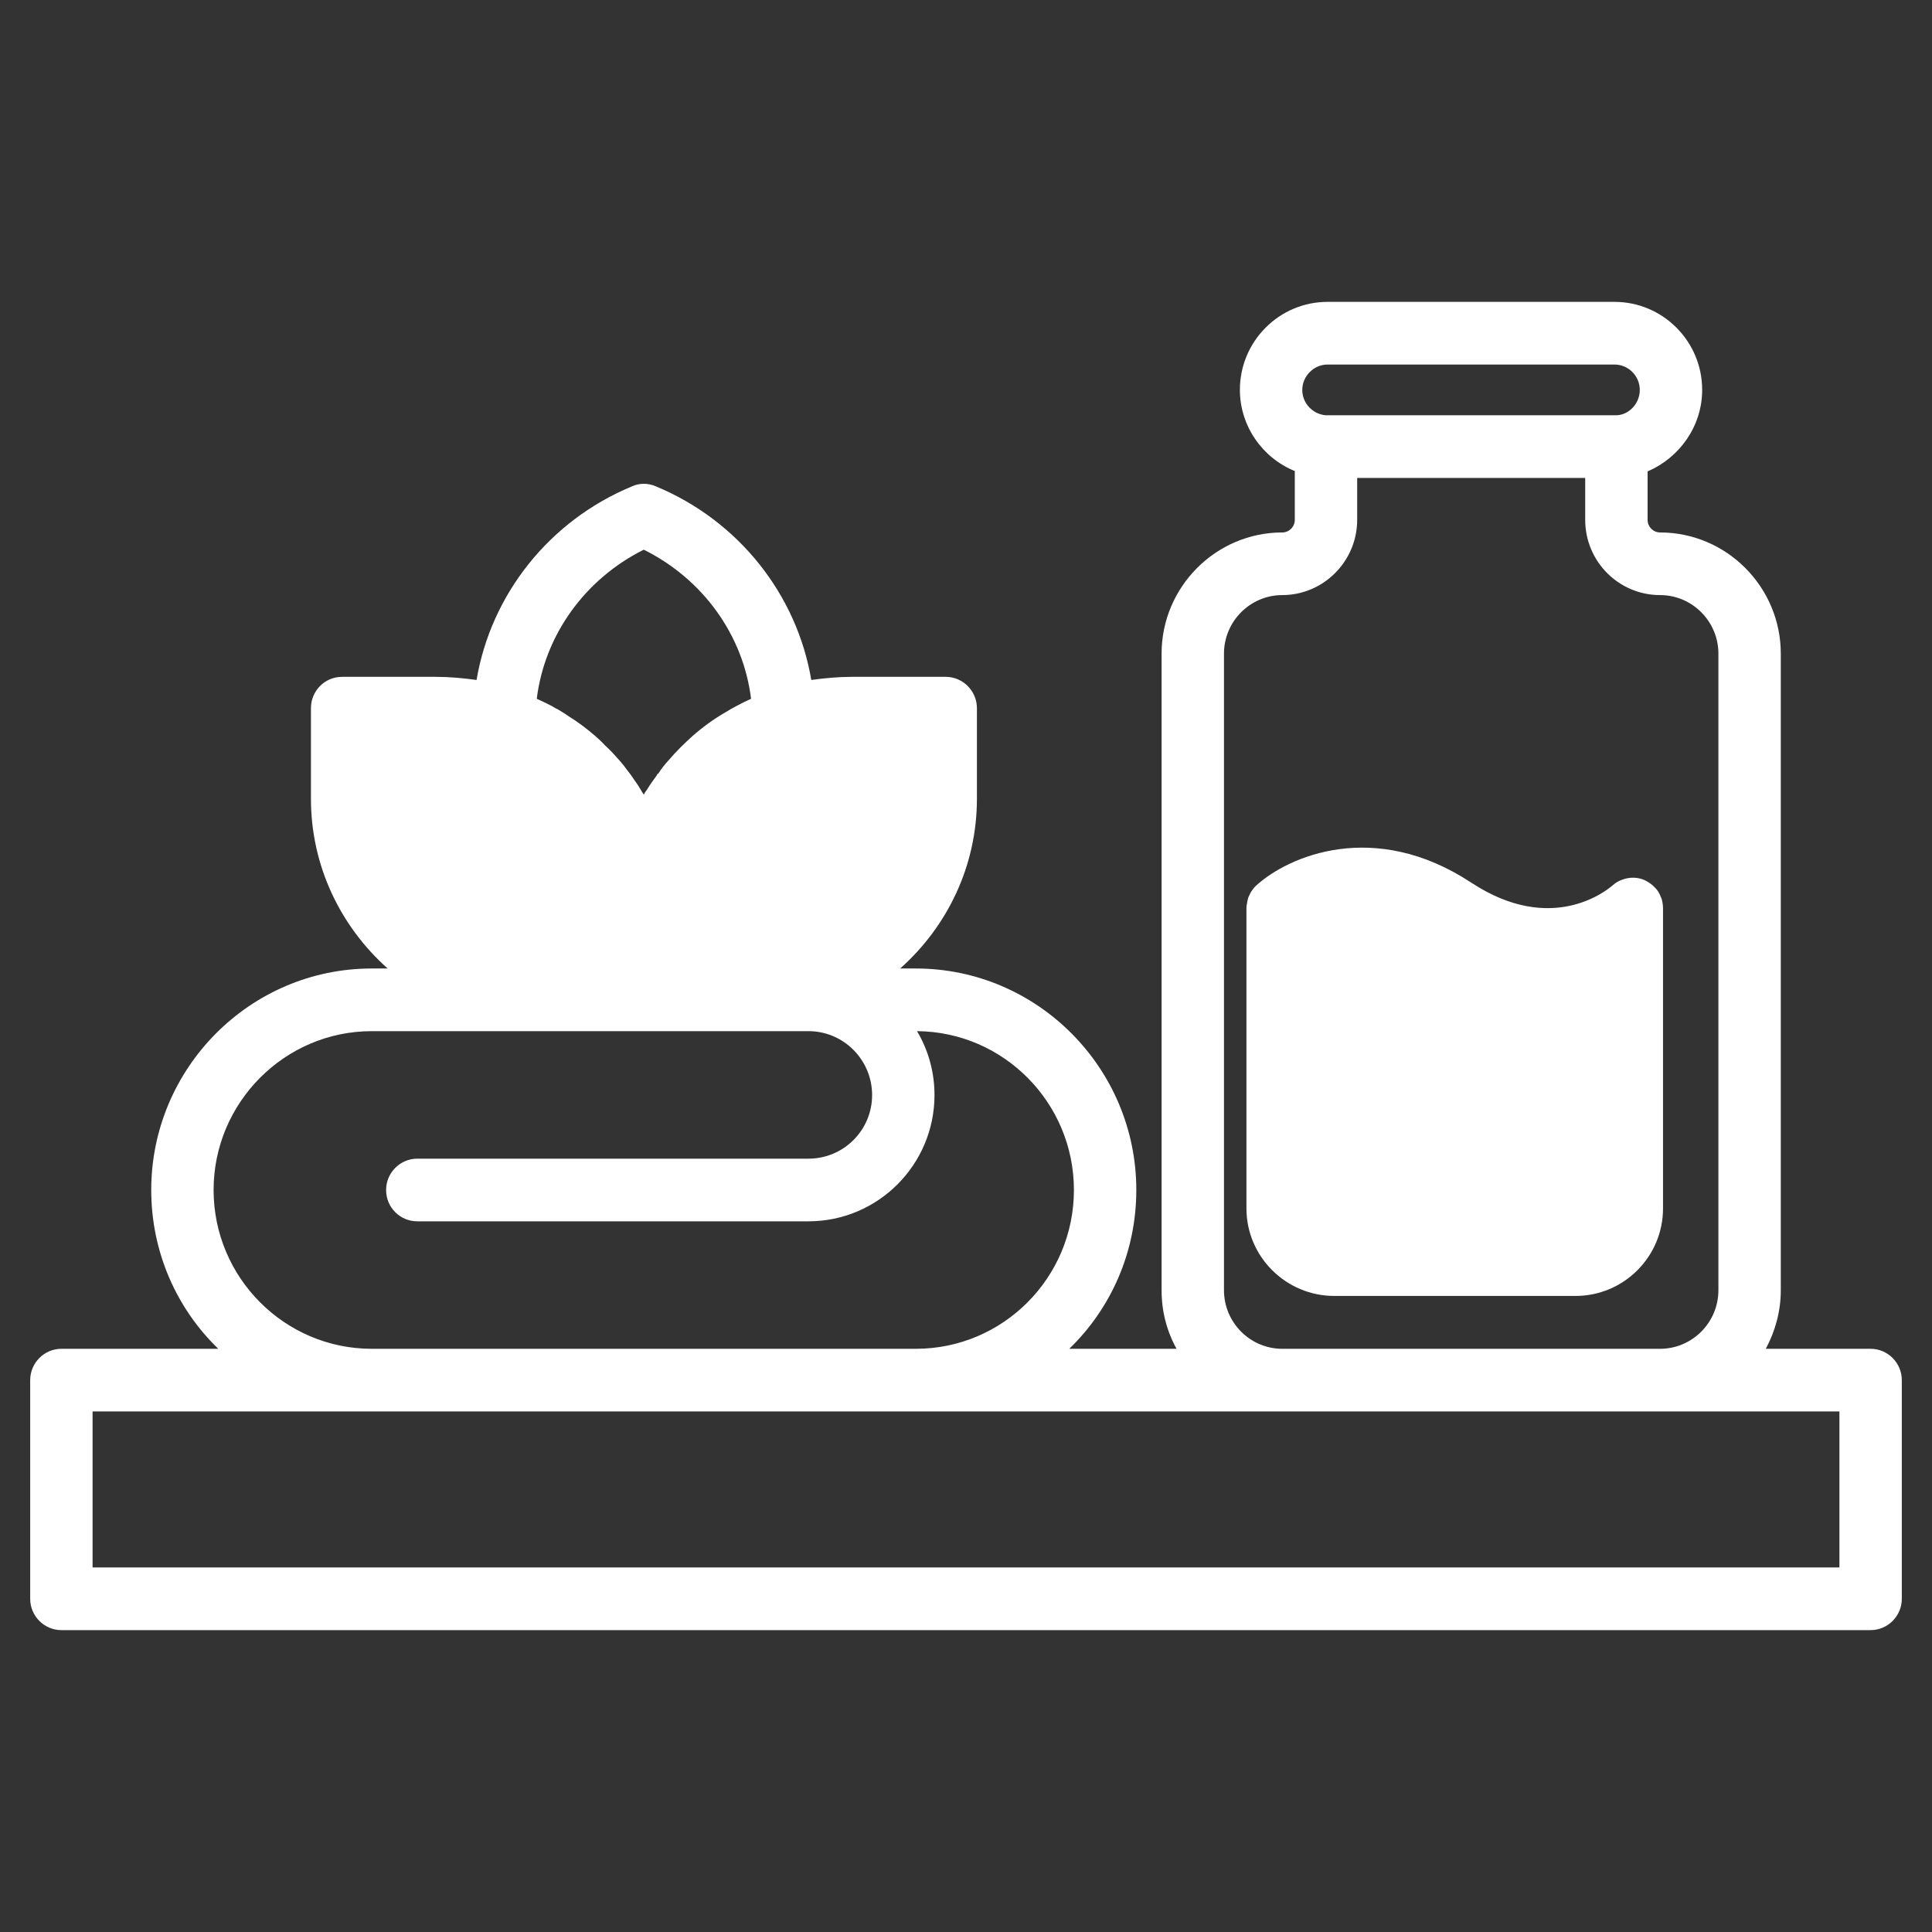
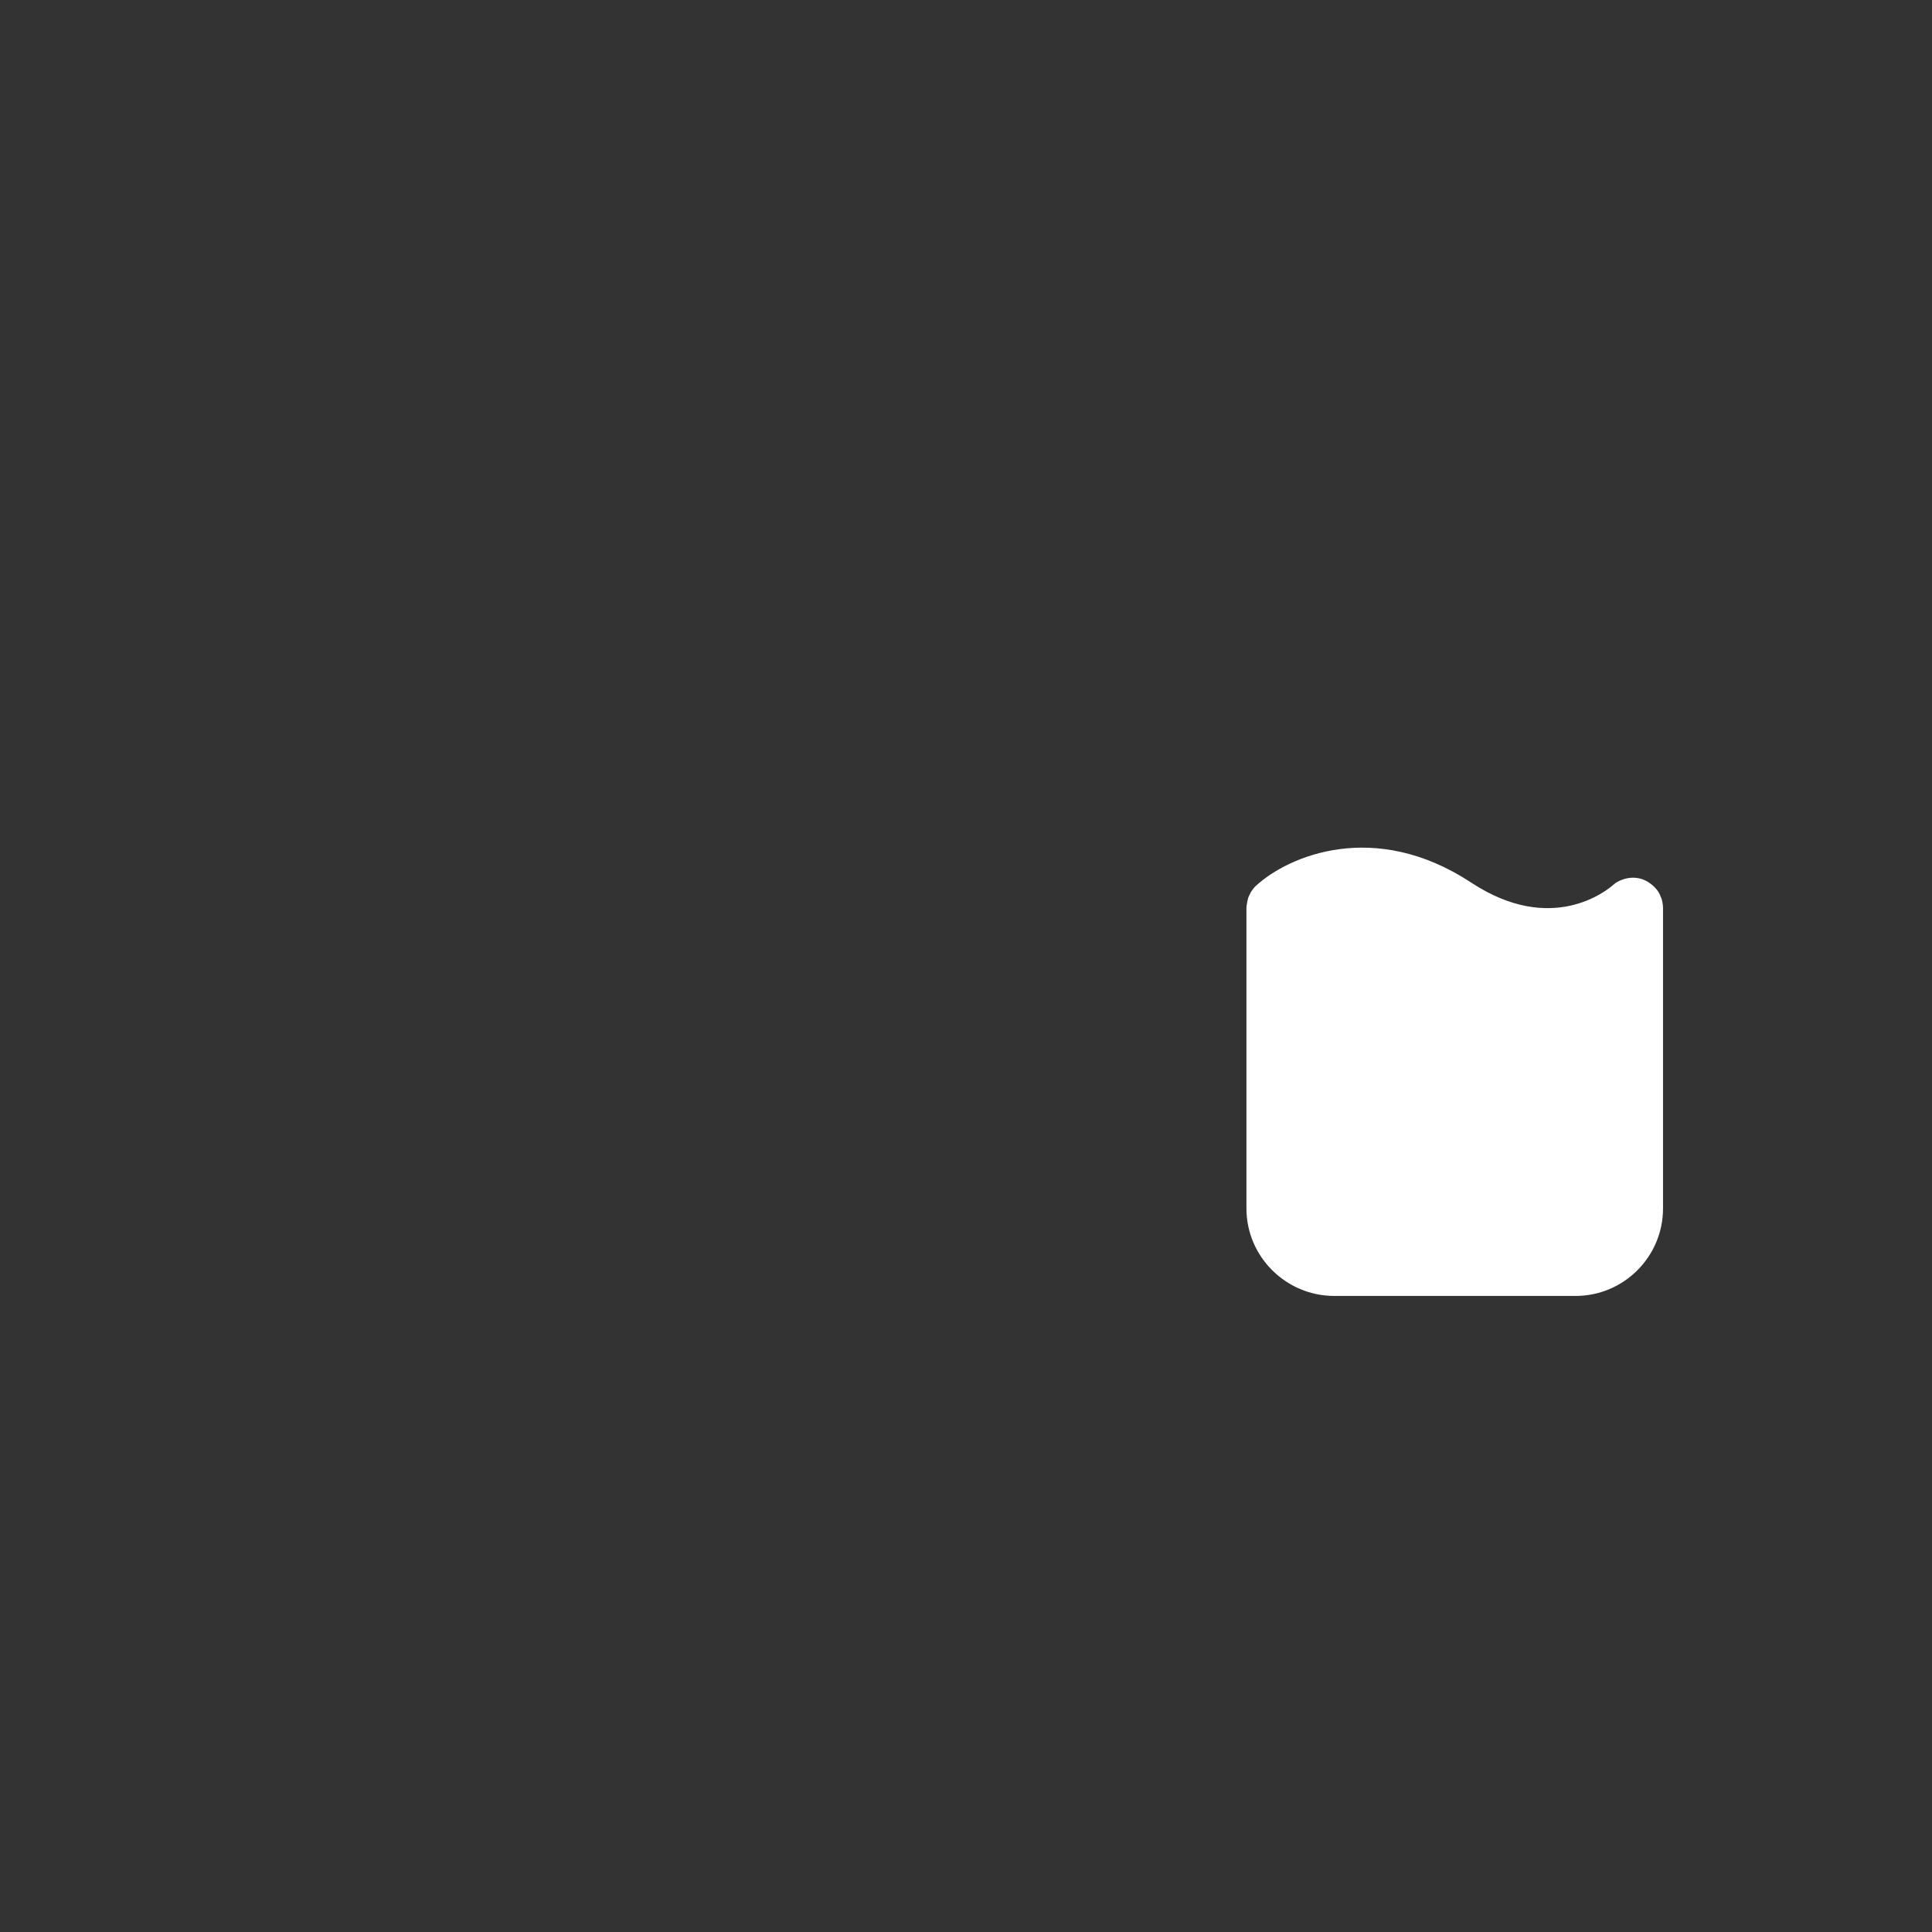
<svg xmlns="http://www.w3.org/2000/svg" width="72" height="72" viewBox="0 0 72 72" fill="none">
  <rect x="0" y="0" width="72" height="72" fill="#333333" stroke="none" />
  <path d="M61.976 33.829C61.976 33.761 61.965 33.694 61.954 33.626C61.942 33.559 61.931 33.503 61.897 33.435C61.852 33.311 61.785 33.188 61.684 33.086C61.571 32.963 61.436 32.873 61.301 32.805C61.031 32.681 60.727 32.681 60.457 32.783C60.322 32.828 60.21 32.895 60.097 32.996C59.872 33.188 57.825 34.864 54.832 32.895C51.21 30.51 48.004 31.916 46.822 32.996C46.755 33.053 46.71 33.109 46.665 33.176C46.62 33.233 46.586 33.3 46.564 33.356C46.53 33.413 46.507 33.48 46.496 33.548C46.485 33.581 46.474 33.626 46.474 33.66C46.462 33.716 46.451 33.773 46.451 33.829V45.034C46.451 46.834 47.925 48.296 49.725 48.296H58.714C60.514 48.296 61.976 46.834 61.976 45.034V33.829Z" fill="white" />
-   <path d="M69.713 50.266H65.806C66.155 49.612 66.365 48.877 66.365 48.083V24.36C66.365 21.874 64.342 19.843 61.866 19.843C61.61 19.843 61.401 19.632 61.401 19.375V17.566C62.586 17.064 63.435 15.885 63.435 14.53C63.435 12.721 61.97 11.25 60.168 11.25H49.473C47.672 11.25 46.207 12.721 46.207 14.53C46.207 15.873 47.044 17.064 48.253 17.554V19.375C48.253 19.632 48.044 19.843 47.788 19.843C45.312 19.843 43.289 21.874 43.289 24.36V48.083C43.289 48.877 43.486 49.612 43.847 50.266H39.848C41.394 48.772 42.347 46.67 42.347 44.347C42.347 39.806 38.662 36.093 34.128 36.093H33.547C35.303 34.529 36.407 32.276 36.407 29.766V26.392C36.407 25.75 35.884 25.224 35.244 25.224H31.757C31.245 25.224 30.734 25.271 30.234 25.341C29.699 22.166 27.537 19.41 24.445 18.126C24.154 17.998 23.829 17.998 23.55 18.126C20.457 19.41 18.295 22.166 17.76 25.341C17.261 25.271 16.749 25.224 16.238 25.224H12.75C12.099 25.224 11.588 25.75 11.588 26.392V29.766C11.588 32.276 12.692 34.529 14.447 36.093H13.854C9.321 36.093 5.636 39.806 5.636 44.347C5.636 46.67 6.589 48.772 8.135 50.266H2.288C1.648 50.266 1.125 50.792 1.125 51.434V59.583C1.125 60.225 1.648 60.75 2.288 60.75H69.713C70.352 60.75 70.875 60.225 70.875 59.583V51.434C70.875 50.792 70.352 50.266 69.713 50.266ZM49.473 13.585H60.168C60.691 13.585 61.11 14.017 61.11 14.53C61.11 15.044 60.703 15.464 60.238 15.476H49.415C48.927 15.441 48.532 15.033 48.532 14.53C48.532 14.017 48.962 13.585 49.473 13.585ZM45.614 48.083V24.36C45.614 23.158 46.59 22.177 47.788 22.177C49.322 22.177 50.578 20.916 50.578 19.375V17.811H59.076V19.375C59.076 20.916 60.319 22.177 61.866 22.177C63.063 22.177 64.04 23.158 64.04 24.36V48.083C64.04 49.286 63.063 50.266 61.866 50.266H47.788C46.59 50.266 45.614 49.286 45.614 48.083ZM23.991 20.485C26.2 21.582 27.7 23.672 27.99 26.042C27.828 26.112 27.665 26.193 27.514 26.275C27.351 26.357 27.188 26.45 27.037 26.544C26.595 26.8 26.177 27.104 25.793 27.443C25.642 27.583 25.503 27.711 25.363 27.851C25.2 28.015 25.049 28.178 24.91 28.341C24.77 28.493 24.642 28.657 24.538 28.82C24.503 28.843 24.48 28.867 24.48 28.89C24.352 29.065 24.224 29.24 24.119 29.416C24.073 29.474 24.026 29.544 23.991 29.614C23.98 29.591 23.968 29.567 23.945 29.544C23.852 29.381 23.759 29.229 23.654 29.089C23.573 28.96 23.48 28.832 23.375 28.703C23.294 28.587 23.212 28.482 23.119 28.377C22.933 28.166 22.747 27.956 22.55 27.781C22.434 27.653 22.317 27.548 22.201 27.443C21.876 27.162 21.538 26.905 21.178 26.684C21.05 26.59 20.922 26.52 20.794 26.439C20.713 26.404 20.643 26.357 20.562 26.31C20.376 26.217 20.19 26.123 20.004 26.042C20.295 23.672 21.794 21.582 23.991 20.485ZM7.96 44.347C7.96 41.09 10.611 38.428 13.854 38.428H30.129C31.443 38.428 32.501 39.502 32.501 40.81C32.501 42.117 31.443 43.18 30.129 43.18H15.552C14.912 43.18 14.389 43.705 14.389 44.347C14.389 45.001 14.912 45.515 15.552 45.515H30.129C32.722 45.515 34.826 43.402 34.826 40.81C34.826 39.946 34.593 39.129 34.175 38.428C37.407 38.452 40.022 41.102 40.022 44.347C40.022 47.616 37.383 50.266 34.128 50.266H13.854C10.611 50.266 7.96 47.616 7.96 44.347ZM68.55 58.415H3.45V52.601H68.55V58.415Z" fill="white" />
</svg>